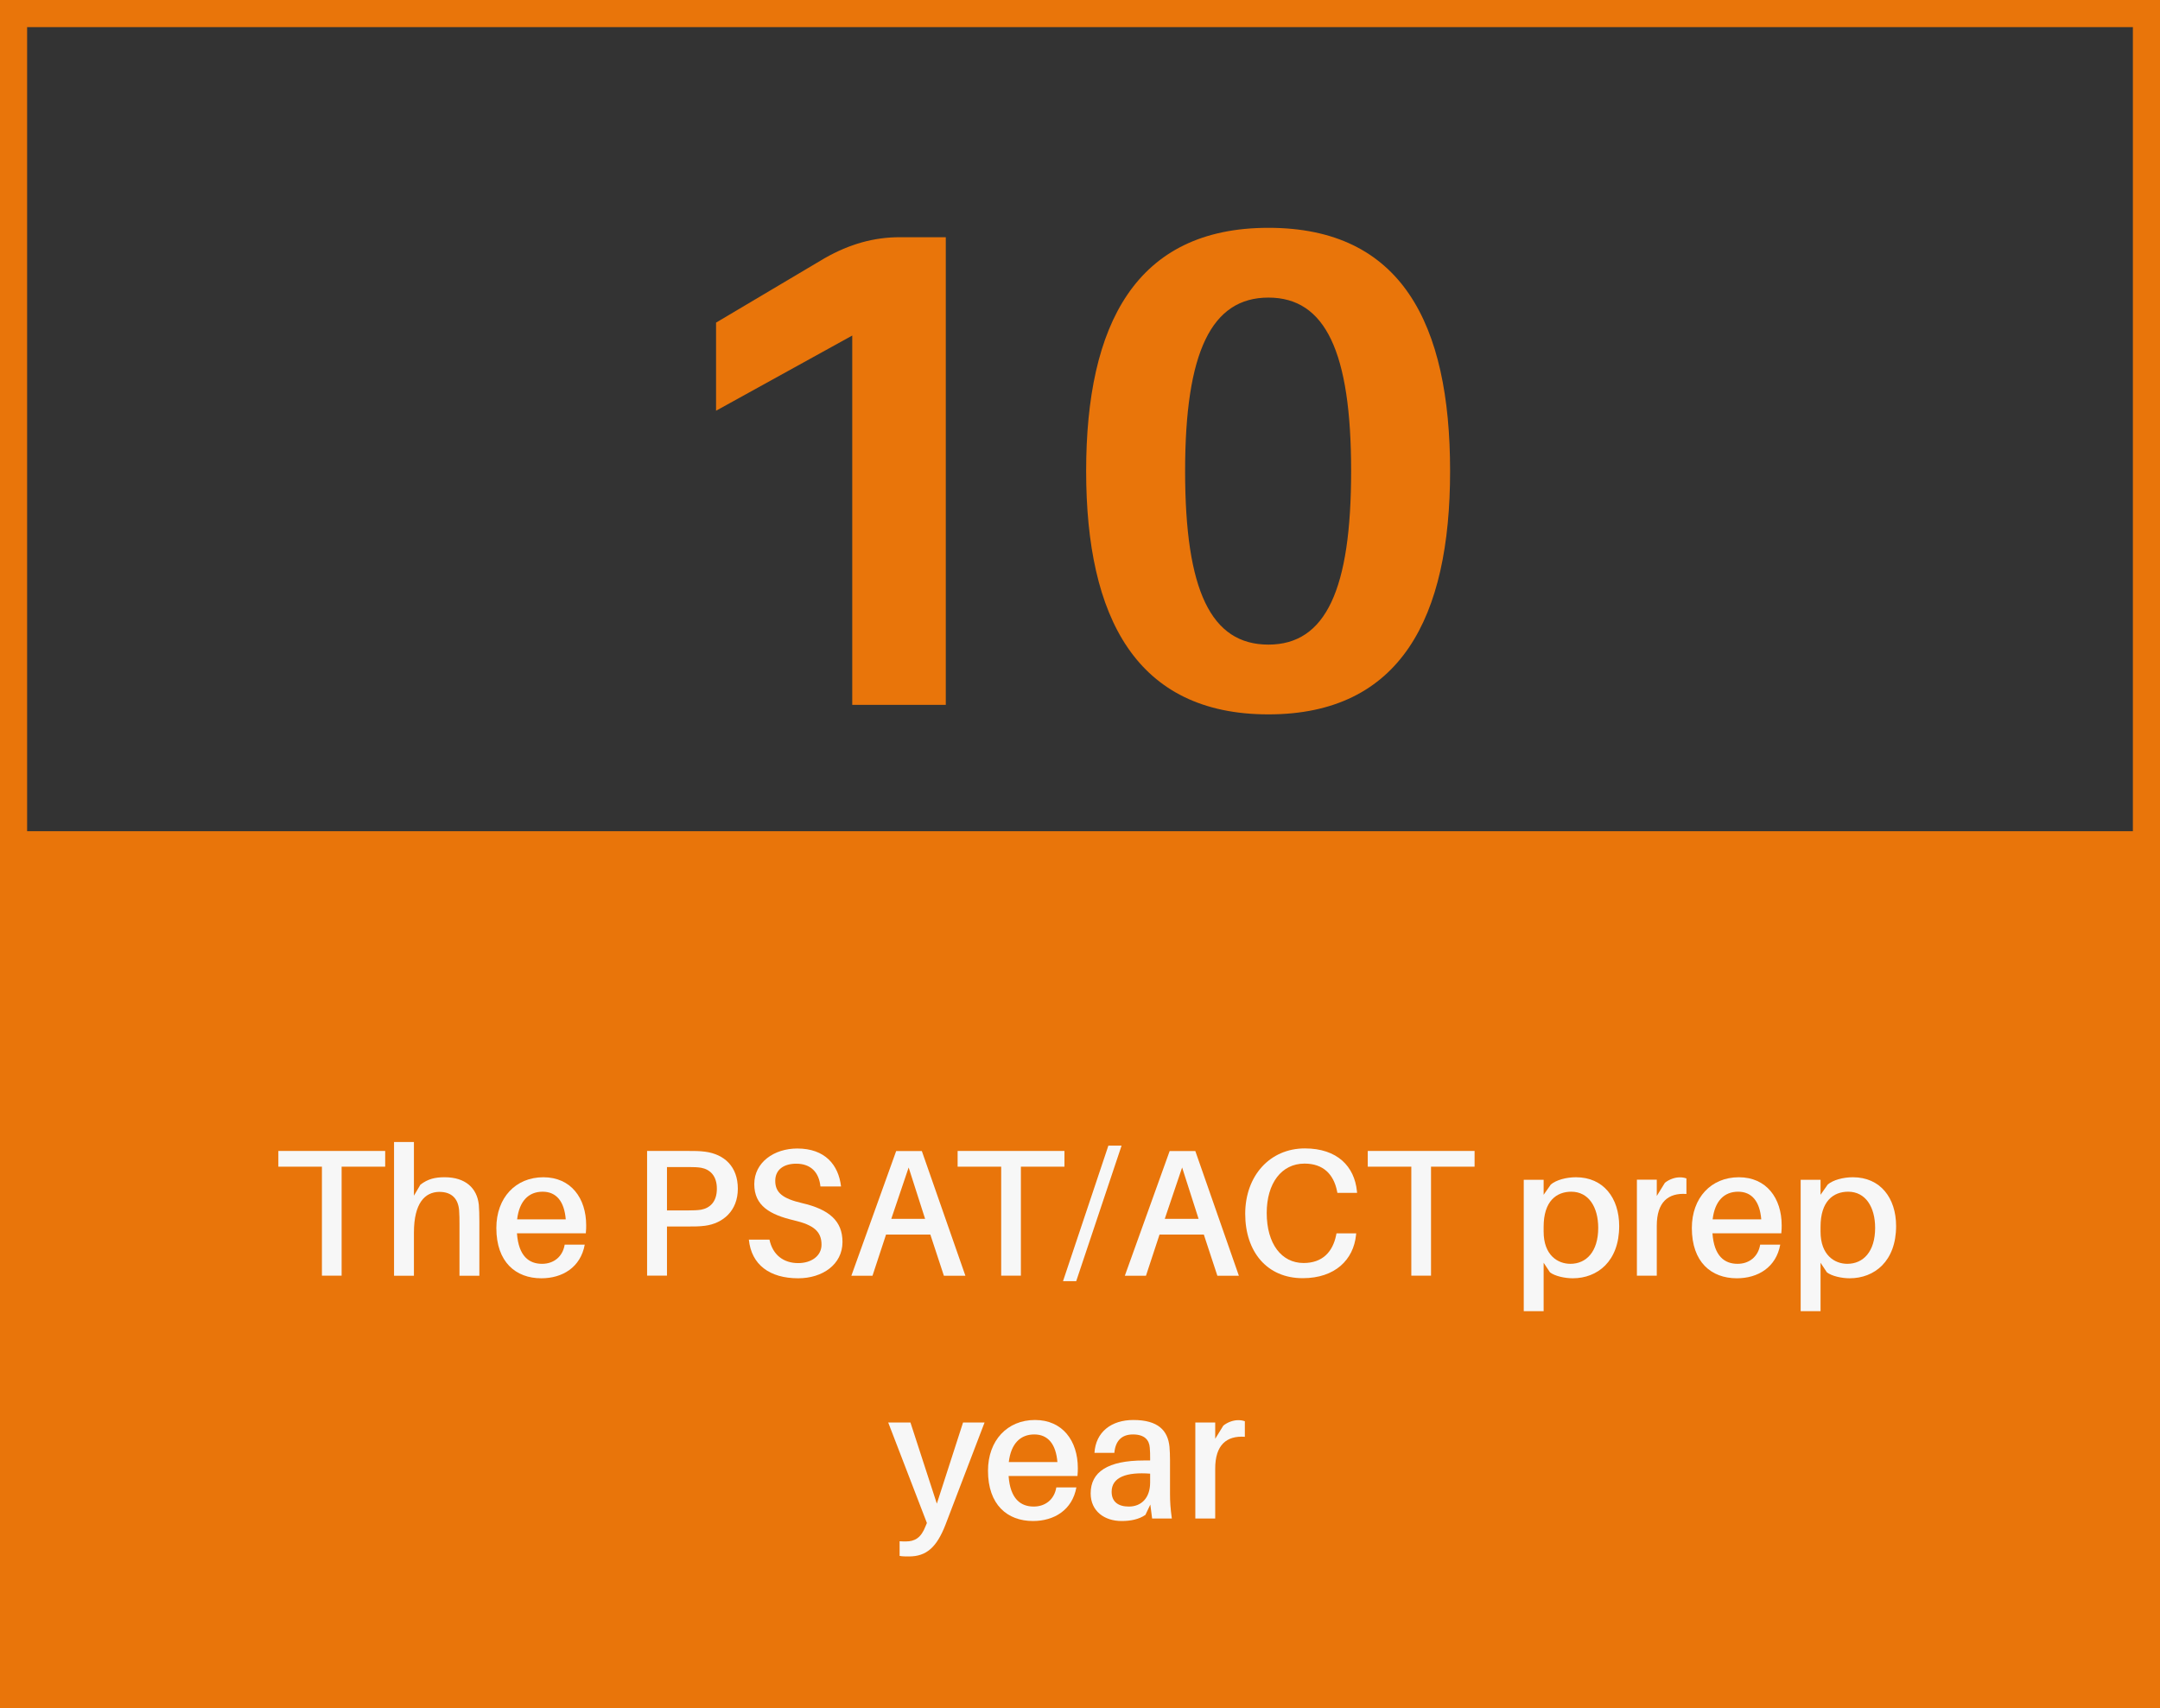
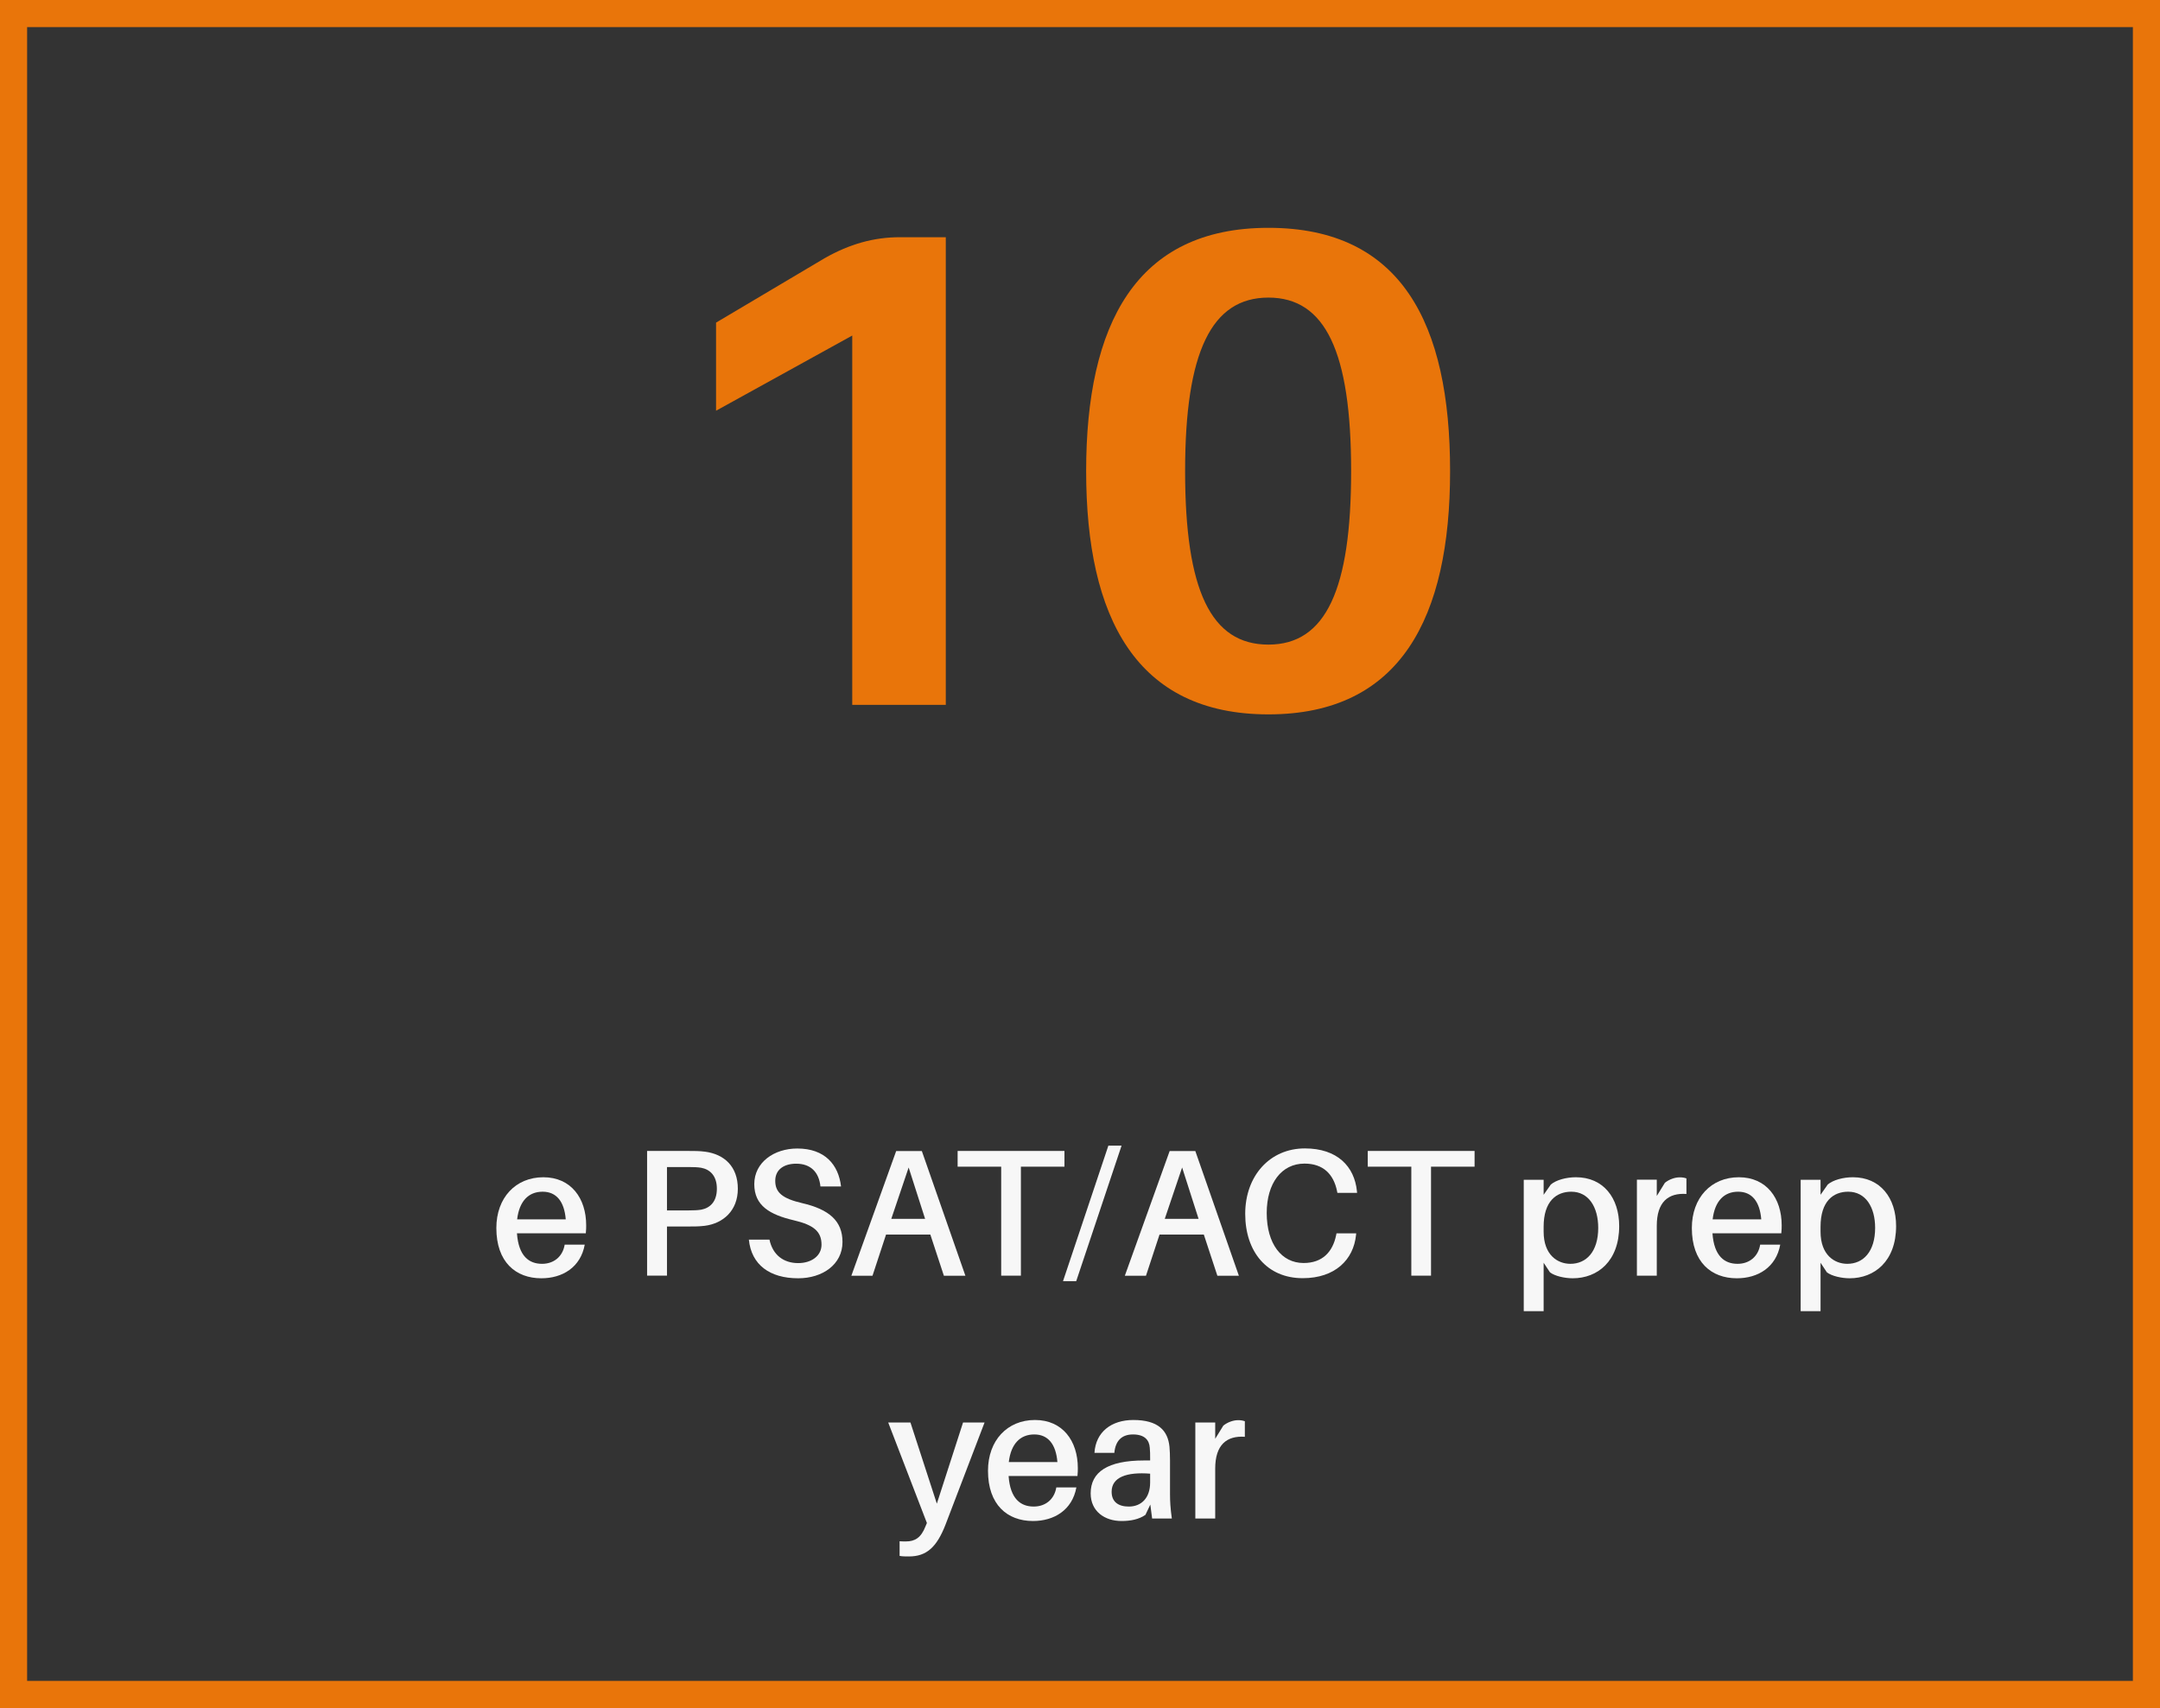
<svg xmlns="http://www.w3.org/2000/svg" id="a" width="239" height="189" viewBox="0 0 239 189">
  <rect x="0" y="0" width="239" height="189" fill="#333333" stroke="none" />
  <defs>
    <style>.f,.g{fill:none;}.g{stroke:#e9750a;stroke-width:3px;}.h{isolation:isolate;}.i{fill:#f7f7f7;}.j{fill:#e9750a;}</style>
  </defs>
  <g id="b">
    <rect class="f" width="239" height="189" />
    <rect class="g" x="1.5" y="1.5" width="236" height="186" />
  </g>
  <g id="c">
-     <rect class="j" y="92" width="239" height="97" />
-     <rect class="g" x="1.5" y="93.5" width="236" height="94" />
-   </g>
+     </g>
  <g id="d" class="h">
    <g class="h">
      <path class="j" d="M104.65,78h-10.35v-40.87l-15.07,8.32v-9.75l12-7.12c2.77-1.58,5.47-2.33,8.32-2.33h5.1v51.75Z" />
      <path class="j" d="M160.45,52.13c0,16.2-5.47,26.92-20.1,26.92s-20.17-10.72-20.17-26.92,5.47-26.92,20.17-26.92,20.1,10.57,20.1,26.92ZM149.5,52.13c0-13.2-2.85-19.2-9.15-19.2s-9.22,6-9.22,19.2,2.85,19.2,9.22,19.2,9.15-6.15,9.15-19.2Z" />
    </g>
  </g>
  <g id="e" class="h">
    <g class="h">
-       <path class="i" d="M37.8,129.1v12.06h-2.18v-12.06h-4.82v-1.74h11.82v1.74h-4.82Z" />
-       <path class="i" d="M53.04,135.19v5.98h-2.2v-5.74c0-.5,0-.96-.04-1.5-.1-1.2-.74-2.06-2.24-2.04-1.52.04-2.76,1.2-2.76,4.52v4.76h-2.2v-14.8h2.2v5.94l.72-1.22c.84-.64,1.62-.82,2.68-.82,2.28,0,3.58,1.18,3.78,3.04.04.54.06,1.02.06,1.88Z" />
      <path class="i" d="M64.82,136.47h-7.62c.18,2.54,1.34,3.38,2.78,3.38,1.28,0,2.28-.78,2.5-2.12h2.22c-.46,2.52-2.48,3.72-4.8,3.72-2.84,0-4.98-1.8-4.98-5.56,0-3.36,2.14-5.62,5.2-5.62s4.74,2.32,4.74,5.32c0,.2,0,.5-.04.88ZM57.22,134.93h5.38c-.16-1.96-1.02-3.06-2.56-3.06s-2.58,1.02-2.82,3.06Z" />
      <path class="i" d="M81.64,131.54c0,2.44-1.64,3.84-3.64,4.1-.64.08-1.14.08-1.88.08h-2.32v5.44h-2.2v-13.8h4.52c.74,0,1.24,0,1.88.08,2.16.28,3.64,1.66,3.64,4.1ZM79.32,131.54c0-1.46-.78-2.14-1.74-2.32-.36-.06-.84-.08-1.4-.08h-2.38v4.8h2.38c.56,0,1.04-.02,1.4-.08.96-.18,1.74-.86,1.74-2.32Z" />
      <path class="i" d="M93.06,131.29h-2.28c-.16-1.58-1.08-2.52-2.68-2.52-1.3,0-2.32.6-2.32,1.9s.82,1.96,2.96,2.46c3.04.7,4.48,2,4.48,4.3,0,2.5-2.22,4.02-4.9,4.02-3.16,0-5.18-1.5-5.46-4.28h2.28c.36,1.7,1.56,2.6,3.18,2.6,1.44,0,2.58-.78,2.58-2.04,0-1.44-.84-2.18-3.08-2.7-2.62-.62-4.36-1.6-4.36-4s2.18-3.94,4.76-3.94c3.06,0,4.56,1.8,4.84,4.2Z" />
      <path class="i" d="M98.04,136.61l-1.5,4.56h-2.34l4.96-13.8h2.84l4.82,13.8h-2.38l-1.5-4.56h-4.9ZM102.36,134.87l-1.82-5.68-1.92,5.68h3.74Z" />
      <path class="i" d="M112.96,129.1v12.06h-2.18v-12.06h-4.82v-1.74h11.82v1.74h-4.82Z" />
      <path class="i" d="M117.62,141.77l5.02-15h1.46l-5.02,15h-1.46Z" />
      <path class="i" d="M128.3,136.61l-1.5,4.56h-2.34l4.96-13.8h2.84l4.82,13.8h-2.38l-1.5-4.56h-4.9ZM132.62,134.87l-1.82-5.68-1.92,5.68h3.74Z" />
      <path class="i" d="M150.14,131.8l.02.2h-2.18l-.04-.2c-.38-1.86-1.52-3.04-3.6-3.04-2.56,0-4.18,2.2-4.18,5.46,0,3.42,1.64,5.54,4.08,5.54,2.08,0,3.22-1.22,3.6-3.08l.04-.2h2.18l-.02.2c-.28,2.7-2.3,4.76-5.9,4.76-3.94,0-6.36-2.92-6.36-7.12s2.72-7.24,6.6-7.24c3.6,0,5.48,2,5.76,4.72Z" />
      <path class="i" d="M158.34,129.1v12.06h-2.18v-12.06h-4.82v-1.74h11.82v1.74h-4.82Z" />
      <path class="i" d="M179.16,135.67c0,3.9-2.4,5.78-5.14,5.78-.88,0-1.98-.24-2.52-.66l-.7-1.06v5.36h-2.2v-14.54h2.2v1.66l.8-1.14c.6-.5,1.7-.8,2.78-.8,3.04,0,4.78,2.3,4.78,5.4ZM176.84,135.87c0-2.3-1.06-4-2.98-4-1.64,0-3.06,1.04-3.06,3.88v.54c0,2.6,1.56,3.56,2.96,3.56,1.76,0,3.08-1.34,3.08-3.98Z" />
      <path class="i" d="M186.6,130.4v1.72c-2.02-.14-3.28.9-3.28,3.52v5.52h-2.2v-10.62h2.2v1.8l.9-1.46c.48-.38,1.1-.6,1.64-.6.3,0,.52.04.74.12Z" />
      <path class="i" d="M197.1,136.47h-7.62c.18,2.54,1.34,3.38,2.78,3.38,1.28,0,2.28-.78,2.5-2.12h2.22c-.46,2.52-2.48,3.72-4.8,3.72-2.84,0-4.98-1.8-4.98-5.56,0-3.36,2.14-5.62,5.2-5.62s4.74,2.32,4.74,5.32c0,.2,0,.5-.04.88ZM189.5,134.93h5.38c-.16-1.96-1.02-3.06-2.56-3.06s-2.58,1.02-2.82,3.06Z" />
      <path class="i" d="M209.8,135.67c0,3.9-2.4,5.78-5.14,5.78-.88,0-1.98-.24-2.52-.66l-.7-1.06v5.36h-2.2v-14.54h2.2v1.66l.8-1.14c.6-.5,1.7-.8,2.78-.8,3.04,0,4.78,2.3,4.78,5.4ZM207.48,135.87c0-2.3-1.06-4-2.98-4-1.64,0-3.06,1.04-3.06,3.88v.54c0,2.6,1.56,3.56,2.96,3.56,1.76,0,3.08-1.34,3.08-3.98Z" />
    </g>
    <g class="h">
      <path class="i" d="M104.62,168.71c-.98,2.52-2.12,3.52-4.04,3.52-.44,0-.72,0-1.04-.06v-1.62c.26.02.48.02.7.02,1,0,1.68-.42,2.16-1.66l.16-.38-4.28-11.12h2.46l2.92,8.98,2.9-8.98h2.38l-4.32,11.3Z" />
      <path class="i" d="M119.22,163.33h-7.62c.18,2.54,1.34,3.38,2.78,3.38,1.28,0,2.28-.78,2.5-2.12h2.22c-.46,2.52-2.48,3.72-4.8,3.72-2.84,0-4.98-1.8-4.98-5.56,0-3.36,2.14-5.62,5.2-5.62s4.74,2.32,4.74,5.32c0,.2,0,.5-.04.88ZM111.62,161.79h5.38c-.16-1.96-1.02-3.06-2.56-3.06s-2.58,1.02-2.82,3.06Z" />
      <path class="i" d="M127.28,166.49l-.54,1.14c-.72.5-1.64.68-2.64.68-1.88,0-3.42-1.08-3.42-3.06,0-2.36,1.88-3.64,5.9-3.64h.68v-.26c0-.4,0-.76-.04-1.16-.06-.86-.6-1.46-1.86-1.46s-1.94.72-2.06,2.04h-2.2c.14-2.32,1.88-3.64,4.3-3.64,2.74,0,3.82,1.16,4,2.96.04.44.06,1,.06,1.5v3.74c0,.8.04,1.52.2,2.7h-2.18l-.2-1.54ZM127.26,164.05v-.98c-2.58-.2-4.26.38-4.26,2,0,1.12.74,1.64,1.9,1.64,1.38,0,2.36-.94,2.36-2.66Z" />
      <path class="i" d="M137.74,157.27v1.72c-2.02-.14-3.28.9-3.28,3.52v5.52h-2.2v-10.62h2.2v1.8l.9-1.46c.48-.38,1.1-.6,1.64-.6.3,0,.52.04.74.12Z" />
    </g>
  </g>
</svg>